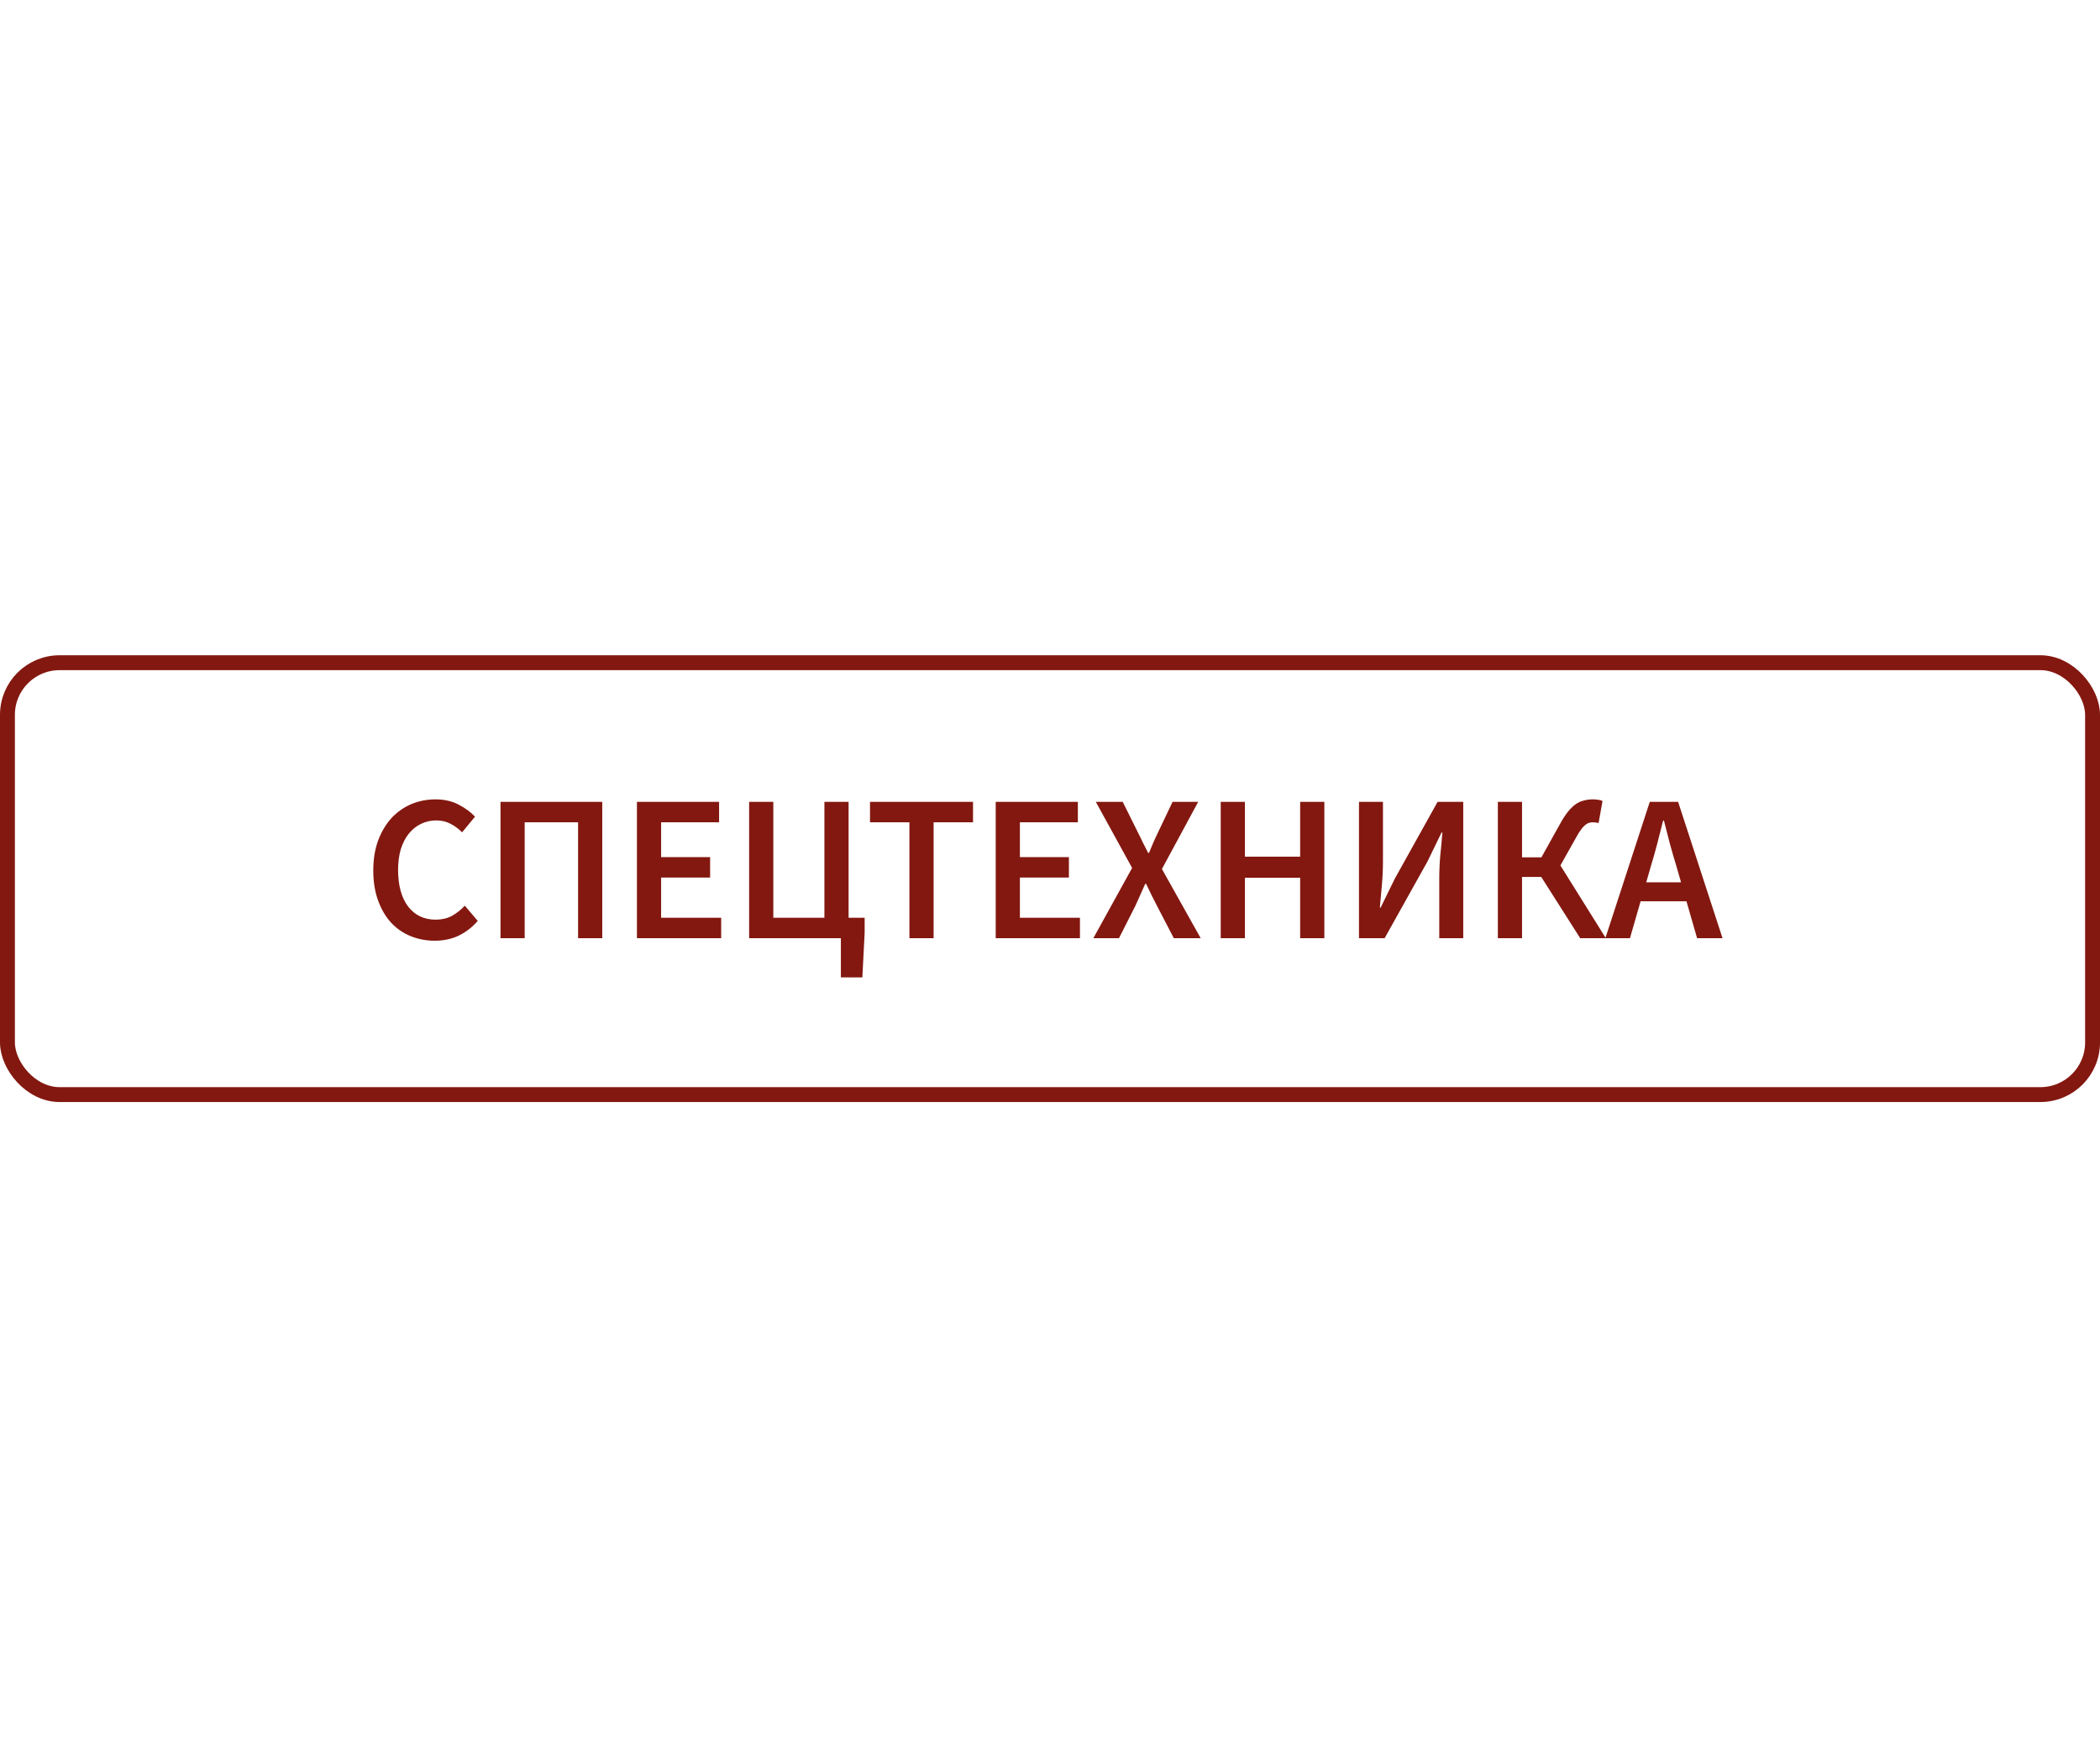
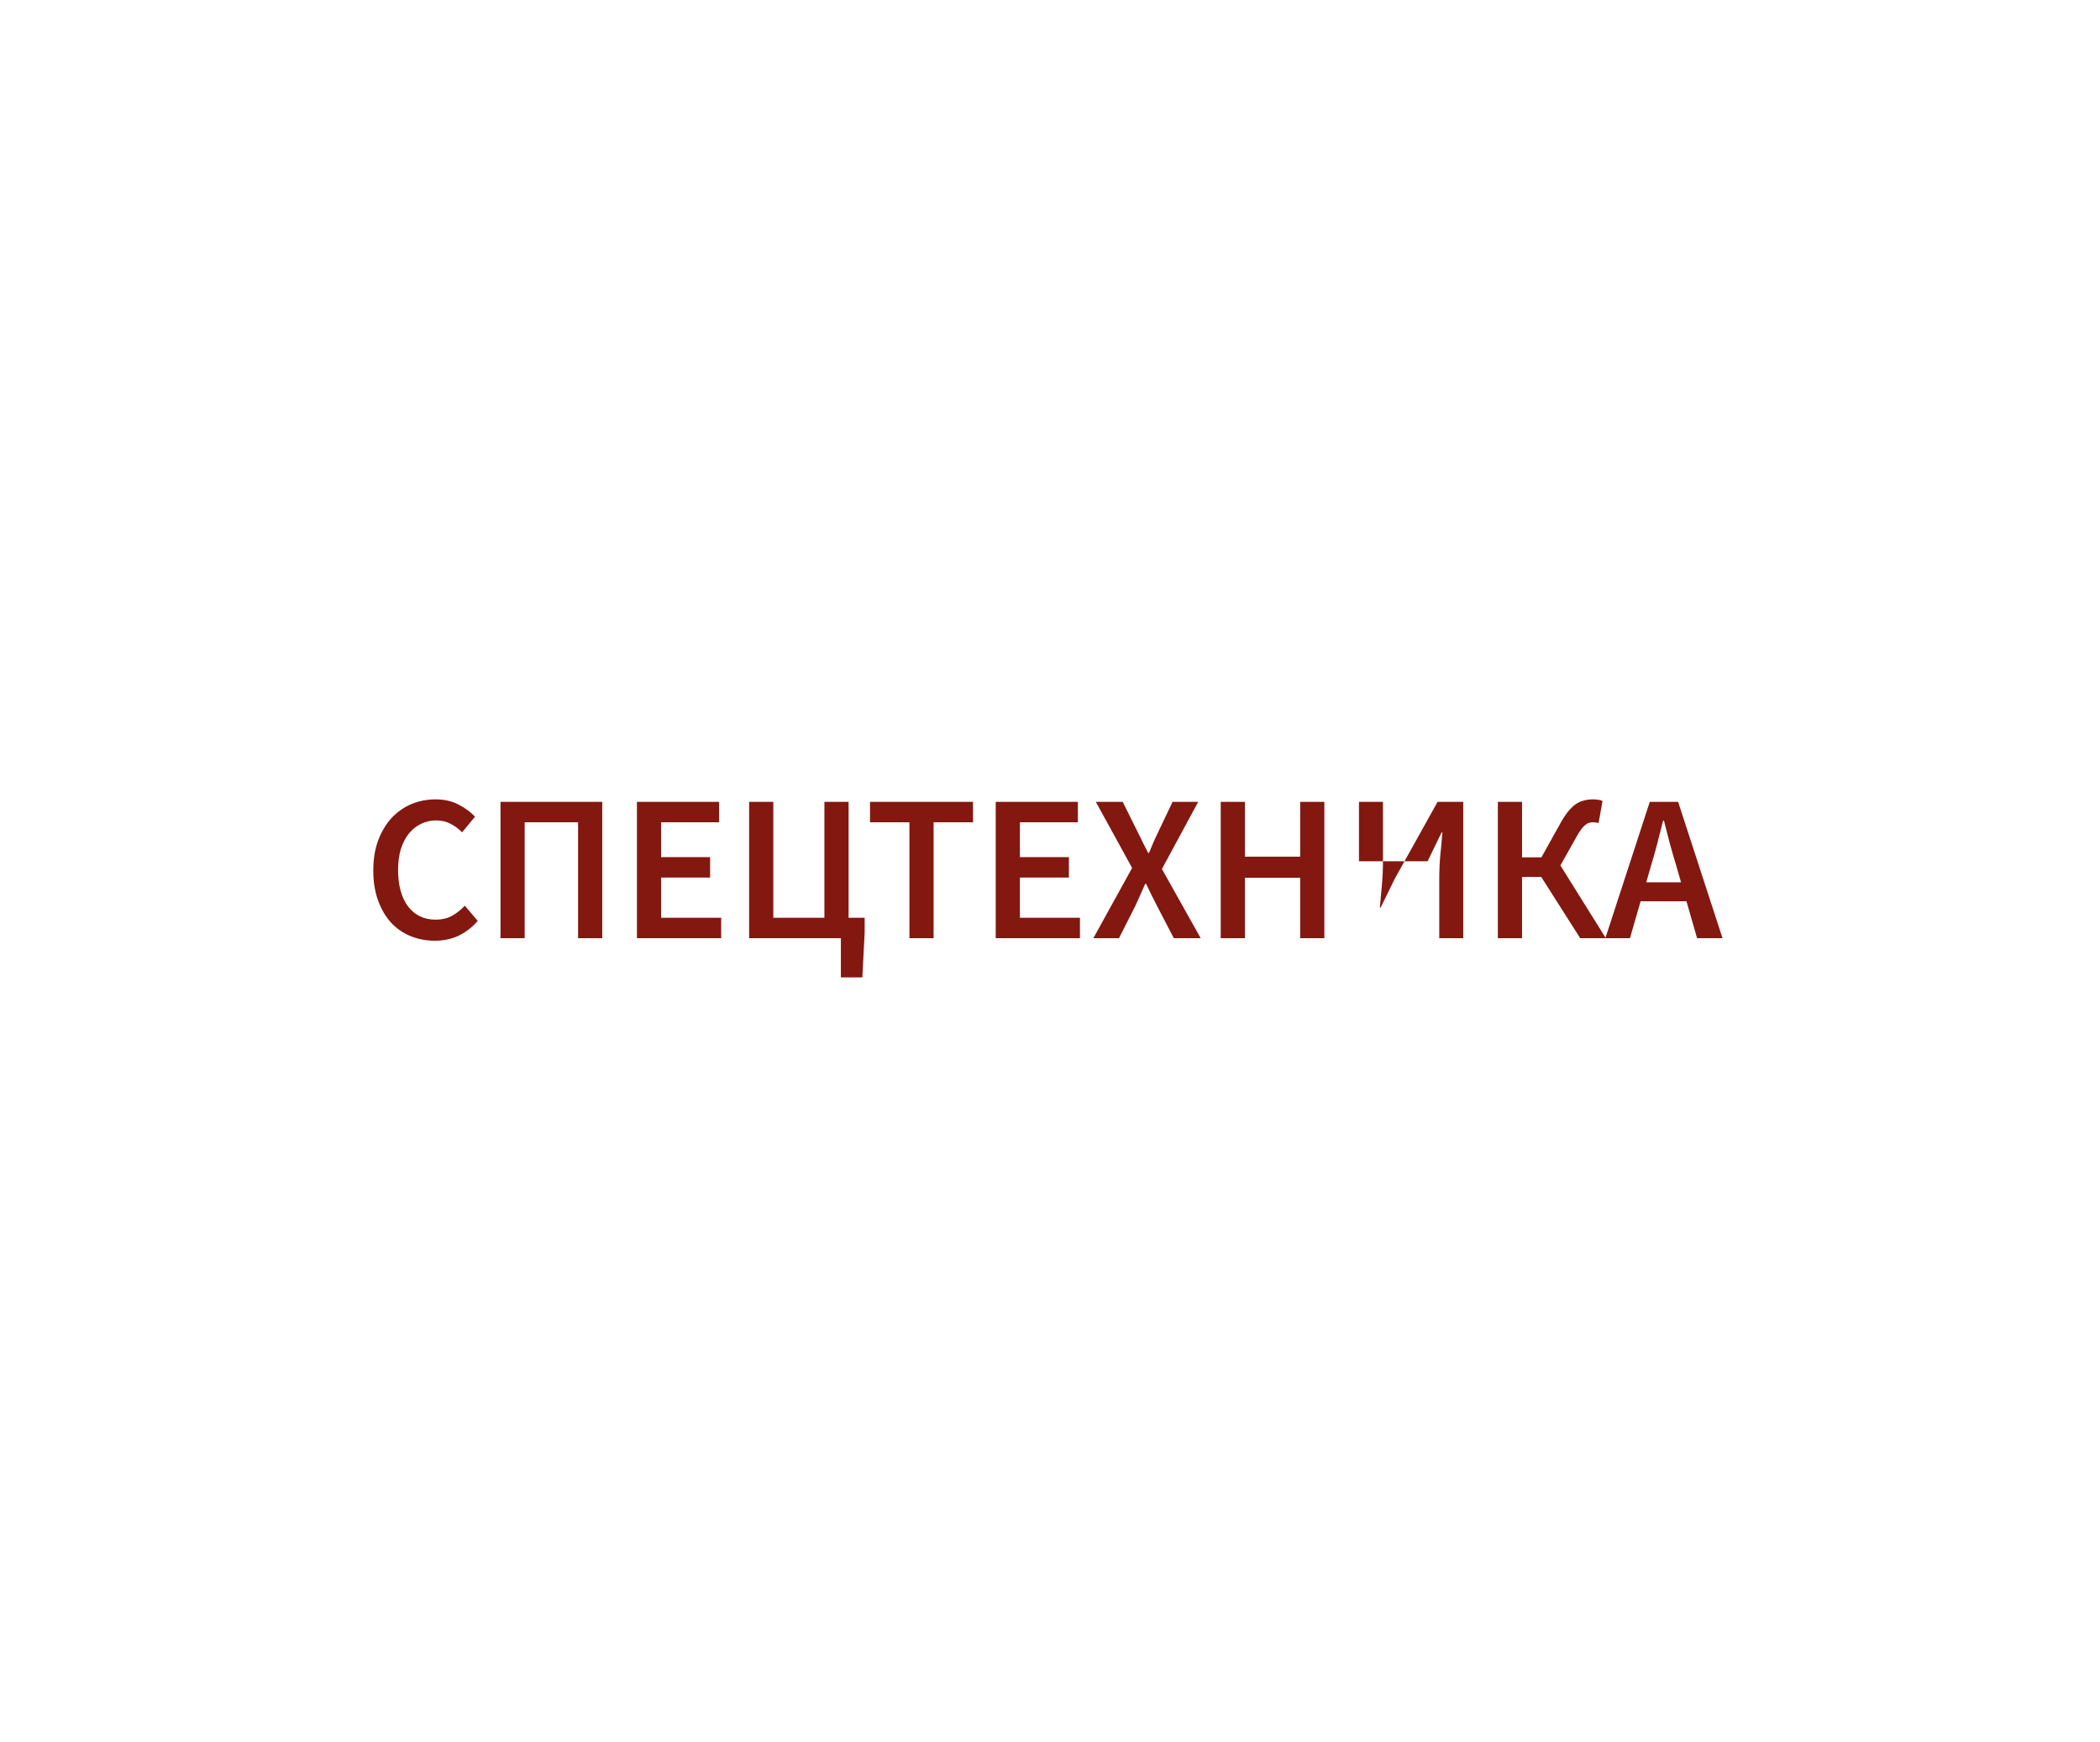
<svg xmlns="http://www.w3.org/2000/svg" width="141" height="117" viewBox="0 0 141 117" fill="none">
-   <rect x="0.5" y="44.5" width="140" height="29" rx="3.5" stroke="#831810" />
-   <path d="M29.193 63.168C28.614 63.168 28.073 63.065 27.569 62.86C27.065 62.655 26.626 62.351 26.253 61.95C25.889 61.549 25.6 61.054 25.385 60.466C25.17 59.878 25.063 59.206 25.063 58.45C25.063 57.703 25.17 57.036 25.385 56.448C25.609 55.851 25.908 55.347 26.281 54.936C26.664 54.525 27.107 54.213 27.611 53.998C28.124 53.783 28.67 53.676 29.249 53.676C29.828 53.676 30.341 53.793 30.789 54.026C31.237 54.259 31.606 54.53 31.895 54.838L31.027 55.888C30.784 55.645 30.523 55.454 30.243 55.314C29.963 55.165 29.646 55.09 29.291 55.09C28.918 55.09 28.572 55.169 28.255 55.328C27.947 55.477 27.676 55.697 27.443 55.986C27.219 56.266 27.042 56.611 26.911 57.022C26.79 57.433 26.729 57.895 26.729 58.408C26.729 59.453 26.953 60.275 27.401 60.872C27.858 61.46 28.474 61.754 29.249 61.754C29.66 61.754 30.024 61.67 30.341 61.502C30.658 61.325 30.948 61.096 31.209 60.816L32.077 61.838C31.704 62.267 31.274 62.599 30.789 62.832C30.313 63.056 29.781 63.168 29.193 63.168ZM33.605 63V53.844H40.437V63H38.813V55.216H35.229V63H33.605ZM42.766 63V53.844H48.282V55.216H44.389V57.554H47.679V58.926H44.389V61.628H48.422V63H42.766ZM50.299 63V53.844H51.923V61.628H55.353V53.844H56.977V61.628H58.055V62.636L57.901 65.632H56.459V63H50.299ZM61.061 63V55.216H58.415V53.844H65.331V55.216H62.685V63H61.061ZM66.855 63V53.844H72.371V55.216H68.479V57.554H71.769V58.926H68.479V61.628H72.511V63H66.855ZM73.409 63L76.013 58.282L73.577 53.844H75.383L76.391 55.874C76.503 56.089 76.61 56.308 76.713 56.532C76.825 56.756 76.951 57.003 77.091 57.274H77.147C77.259 57.003 77.361 56.756 77.455 56.532C77.557 56.308 77.66 56.089 77.763 55.874L78.729 53.844H80.451L78.015 58.352L80.619 63H78.813L77.693 60.844C77.571 60.601 77.45 60.363 77.329 60.13C77.217 59.887 77.091 59.626 76.951 59.346H76.895C76.773 59.626 76.657 59.887 76.545 60.13C76.442 60.363 76.335 60.601 76.223 60.844L75.131 63H73.409ZM81.963 63V53.844H83.587V57.526H87.297V53.844H88.921V63H87.297V58.94H83.587V63H81.963ZM91.246 63V53.844H92.856V57.82C92.856 58.333 92.833 58.865 92.786 59.416C92.739 59.957 92.693 60.466 92.646 60.942H92.702L93.654 58.996L96.524 53.844H98.246V63H96.636V58.996C96.636 58.483 96.659 57.96 96.706 57.428C96.762 56.896 96.809 56.387 96.846 55.902H96.79L95.852 57.834L92.968 63H91.246ZM100.57 63V53.844H102.194V57.568H103.496L104.728 55.356C104.906 55.029 105.078 54.759 105.246 54.544C105.424 54.32 105.596 54.147 105.764 54.026C105.942 53.895 106.128 53.807 106.324 53.76C106.52 53.704 106.735 53.676 106.968 53.676C107.071 53.676 107.178 53.685 107.29 53.704C107.412 53.713 107.514 53.741 107.598 53.788L107.332 55.272C107.258 55.244 107.188 55.23 107.122 55.23C107.066 55.221 107.015 55.216 106.968 55.216C106.866 55.216 106.768 55.23 106.674 55.258C106.59 55.286 106.506 55.337 106.422 55.412C106.338 55.477 106.25 55.575 106.156 55.706C106.063 55.827 105.96 55.991 105.848 56.196L104.77 58.114L107.822 63H106.1L103.482 58.884H102.194V63H100.57ZM110.854 58.128L110.532 59.248H112.87L112.548 58.128C112.399 57.643 112.254 57.143 112.114 56.63C111.984 56.117 111.853 55.608 111.722 55.104H111.666C111.536 55.617 111.405 56.131 111.274 56.644C111.144 57.148 111.004 57.643 110.854 58.128ZM107.788 63L110.77 53.844H112.674L115.656 63H113.948L113.234 60.522H110.154L109.44 63H107.788Z" fill="#831810" />
+   <path d="M29.193 63.168C28.614 63.168 28.073 63.065 27.569 62.86C27.065 62.655 26.626 62.351 26.253 61.95C25.889 61.549 25.6 61.054 25.385 60.466C25.17 59.878 25.063 59.206 25.063 58.45C25.063 57.703 25.17 57.036 25.385 56.448C25.609 55.851 25.908 55.347 26.281 54.936C26.664 54.525 27.107 54.213 27.611 53.998C28.124 53.783 28.67 53.676 29.249 53.676C29.828 53.676 30.341 53.793 30.789 54.026C31.237 54.259 31.606 54.53 31.895 54.838L31.027 55.888C30.784 55.645 30.523 55.454 30.243 55.314C29.963 55.165 29.646 55.09 29.291 55.09C28.918 55.09 28.572 55.169 28.255 55.328C27.947 55.477 27.676 55.697 27.443 55.986C27.219 56.266 27.042 56.611 26.911 57.022C26.79 57.433 26.729 57.895 26.729 58.408C26.729 59.453 26.953 60.275 27.401 60.872C27.858 61.46 28.474 61.754 29.249 61.754C29.66 61.754 30.024 61.67 30.341 61.502C30.658 61.325 30.948 61.096 31.209 60.816L32.077 61.838C31.704 62.267 31.274 62.599 30.789 62.832C30.313 63.056 29.781 63.168 29.193 63.168ZM33.605 63V53.844H40.437V63H38.813V55.216H35.229V63H33.605ZM42.766 63V53.844H48.282V55.216H44.389V57.554H47.679V58.926H44.389V61.628H48.422V63H42.766ZM50.299 63V53.844H51.923V61.628H55.353V53.844H56.977V61.628H58.055V62.636L57.901 65.632H56.459V63H50.299ZM61.061 63V55.216H58.415V53.844H65.331V55.216H62.685V63H61.061ZM66.855 63V53.844H72.371V55.216H68.479V57.554H71.769V58.926H68.479V61.628H72.511V63H66.855ZM73.409 63L76.013 58.282L73.577 53.844H75.383L76.391 55.874C76.503 56.089 76.61 56.308 76.713 56.532C76.825 56.756 76.951 57.003 77.091 57.274H77.147C77.259 57.003 77.361 56.756 77.455 56.532C77.557 56.308 77.66 56.089 77.763 55.874L78.729 53.844H80.451L78.015 58.352L80.619 63H78.813L77.693 60.844C77.571 60.601 77.45 60.363 77.329 60.13C77.217 59.887 77.091 59.626 76.951 59.346H76.895C76.773 59.626 76.657 59.887 76.545 60.13C76.442 60.363 76.335 60.601 76.223 60.844L75.131 63H73.409ZM81.963 63V53.844H83.587V57.526H87.297V53.844H88.921V63H87.297V58.94H83.587V63H81.963ZM91.246 63V53.844H92.856V57.82C92.856 58.333 92.833 58.865 92.786 59.416C92.739 59.957 92.693 60.466 92.646 60.942H92.702L93.654 58.996L96.524 53.844H98.246V63H96.636V58.996C96.636 58.483 96.659 57.96 96.706 57.428C96.762 56.896 96.809 56.387 96.846 55.902H96.79L95.852 57.834H91.246ZM100.57 63V53.844H102.194V57.568H103.496L104.728 55.356C104.906 55.029 105.078 54.759 105.246 54.544C105.424 54.32 105.596 54.147 105.764 54.026C105.942 53.895 106.128 53.807 106.324 53.76C106.52 53.704 106.735 53.676 106.968 53.676C107.071 53.676 107.178 53.685 107.29 53.704C107.412 53.713 107.514 53.741 107.598 53.788L107.332 55.272C107.258 55.244 107.188 55.23 107.122 55.23C107.066 55.221 107.015 55.216 106.968 55.216C106.866 55.216 106.768 55.23 106.674 55.258C106.59 55.286 106.506 55.337 106.422 55.412C106.338 55.477 106.25 55.575 106.156 55.706C106.063 55.827 105.96 55.991 105.848 56.196L104.77 58.114L107.822 63H106.1L103.482 58.884H102.194V63H100.57ZM110.854 58.128L110.532 59.248H112.87L112.548 58.128C112.399 57.643 112.254 57.143 112.114 56.63C111.984 56.117 111.853 55.608 111.722 55.104H111.666C111.536 55.617 111.405 56.131 111.274 56.644C111.144 57.148 111.004 57.643 110.854 58.128ZM107.788 63L110.77 53.844H112.674L115.656 63H113.948L113.234 60.522H110.154L109.44 63H107.788Z" fill="#831810" />
</svg>